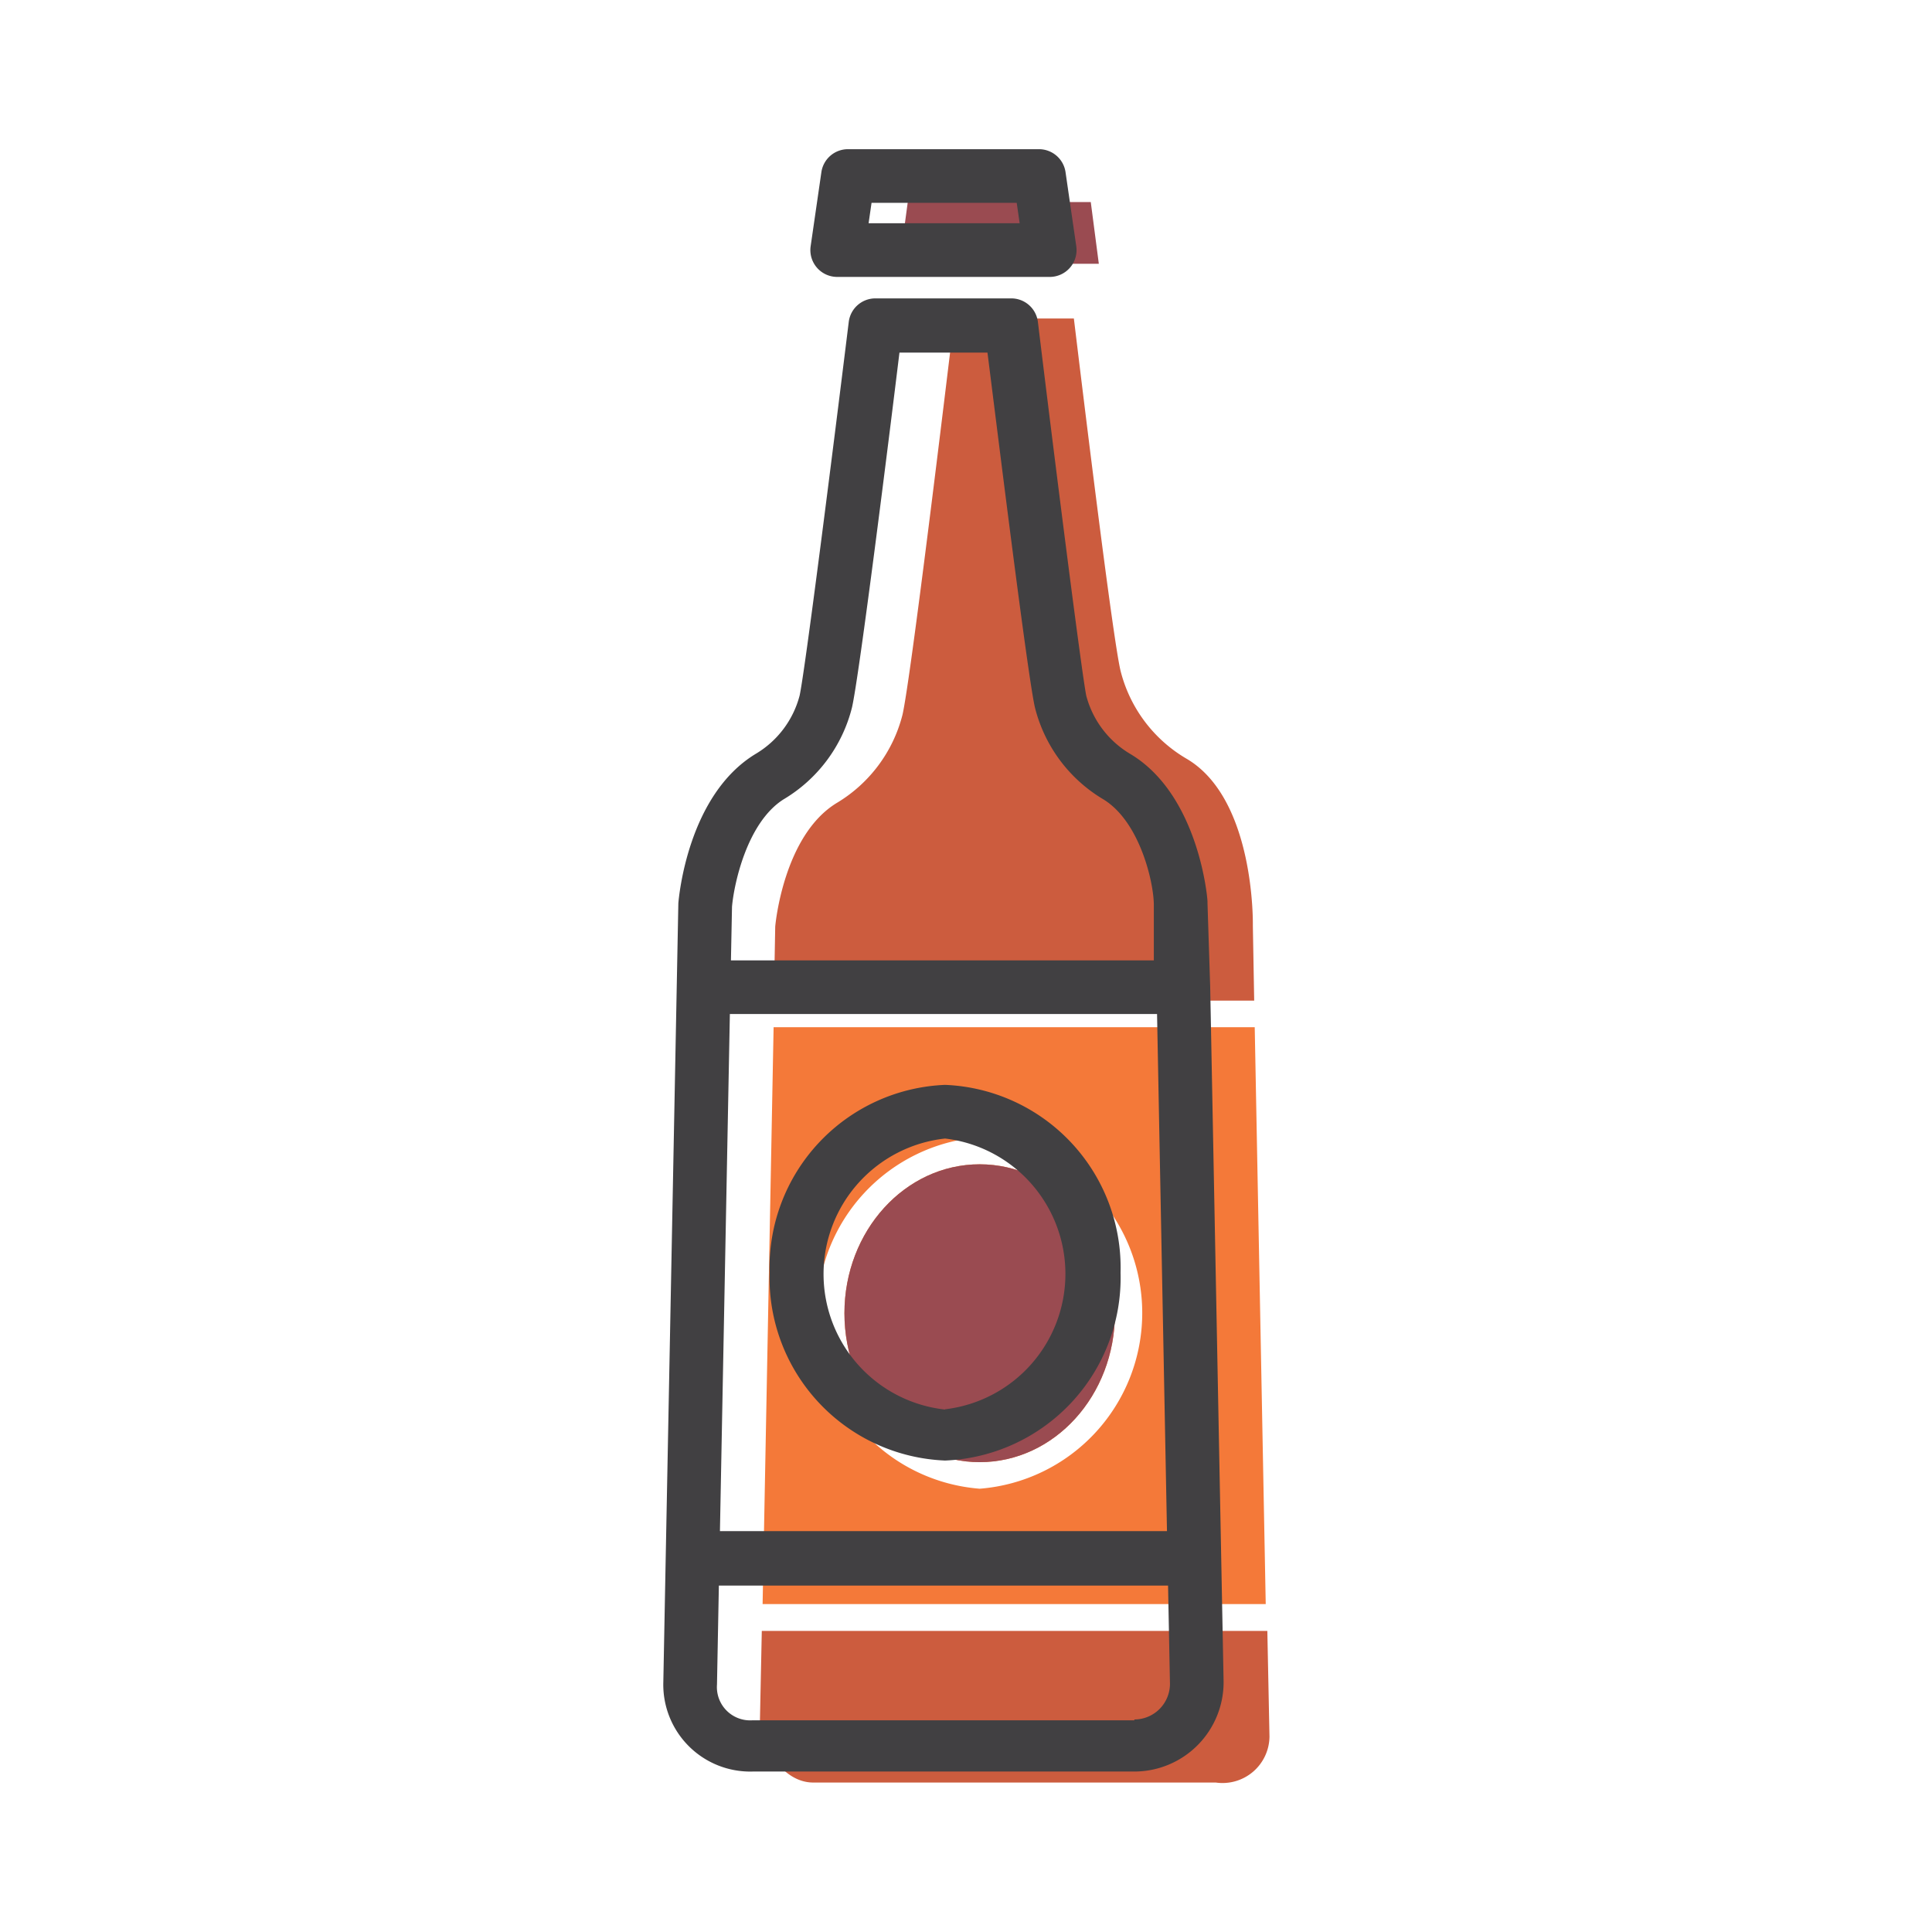
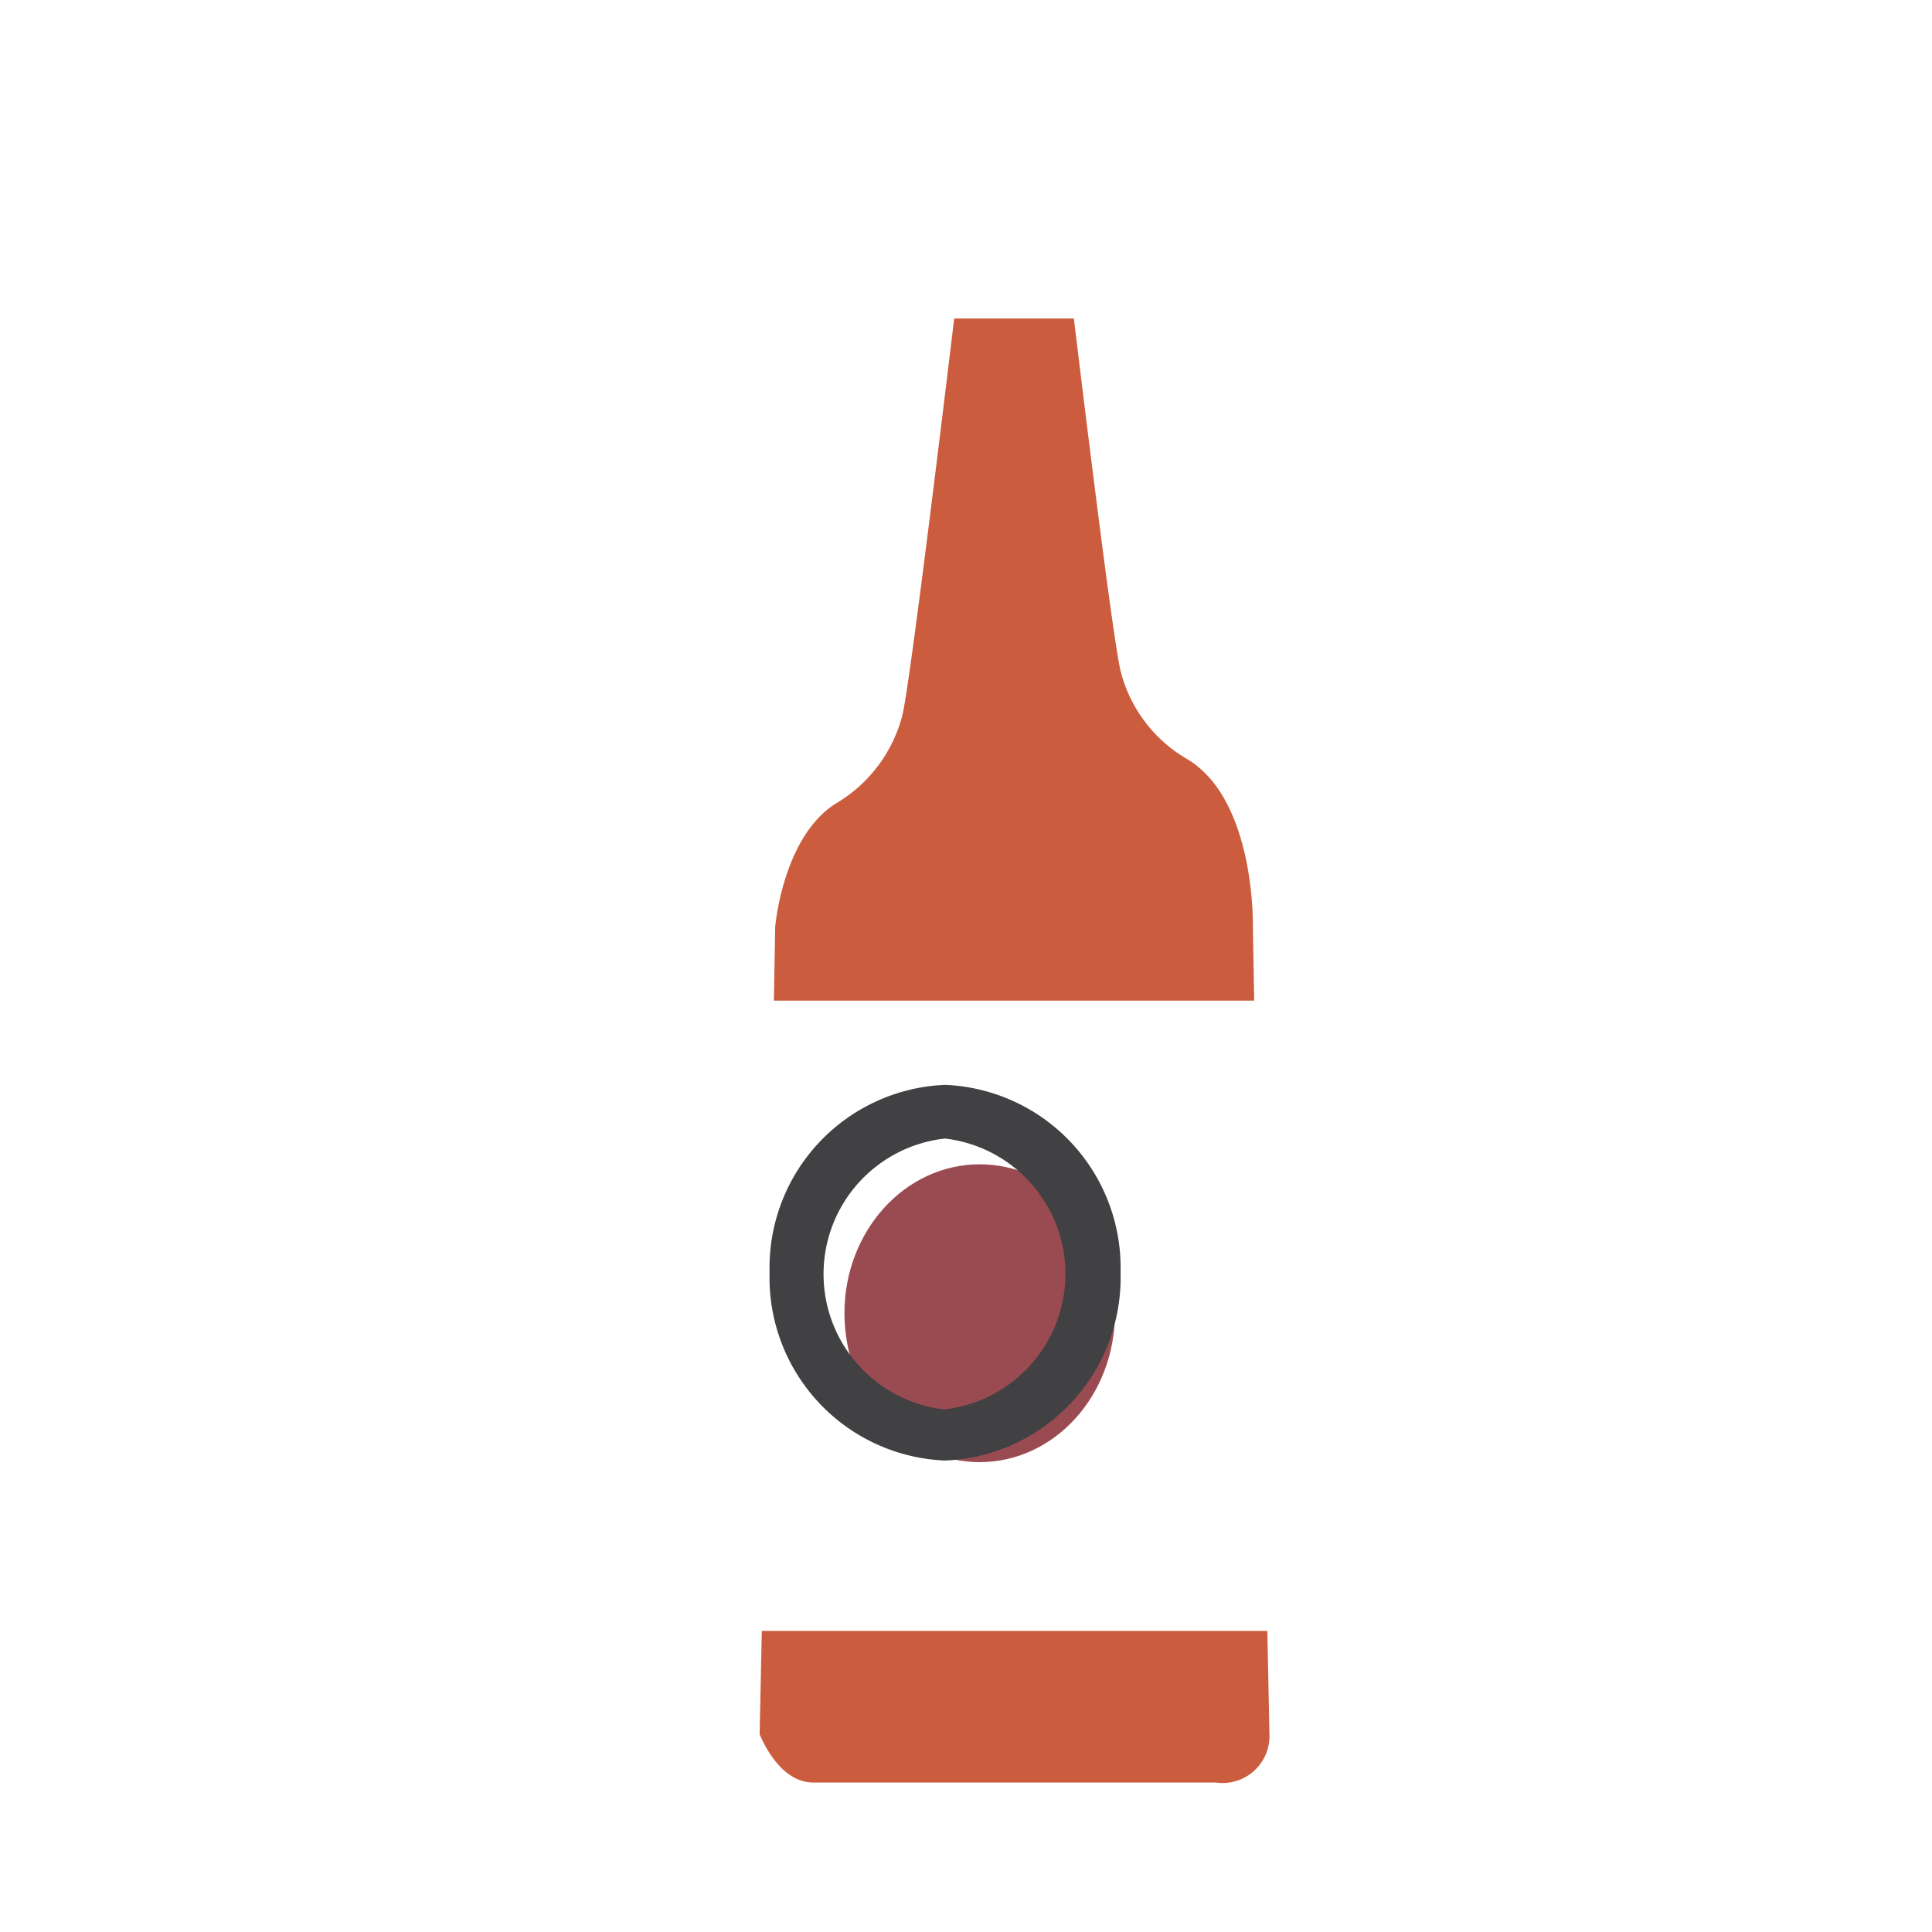
<svg xmlns="http://www.w3.org/2000/svg" viewBox="0 0 72 72">
  <path d="m28.31 64.63c.15.36.81 1.8 2 1.8h15a1.75 1.75 0 0 0 2-1.71l-.08-3.94h-18.84zm15.9-36.36a5.29 5.29 0 0 1 -2.45-3.27c-.3-1.24-1.47-10.9-1.74-13.13h-4.46c-.29 2.41-1.63 13.53-1.93 14.78a5.37 5.37 0 0 1 -2.44 3.27c-2 1.21-2.3 4.58-2.3 4.62l-.05 2.75h17.9l-.05-2.79s.1-4.73-2.48-6.23z" fill="#cc5c3e" />
-   <path d="m33.83 7.53-.31 2.3h7.43l-.3-2.3z" fill="#9a4b51" />
-   <ellipse cx="36.51" cy="48.94" fill="#f47939" rx="5.04" ry="5.55" />
-   <path d="m46.76 38.28h-17.93l-.41 21.5h18.75zm-10.25 17.2a6.57 6.57 0 0 1 0-13.1 6.57 6.57 0 0 1 0 13.1z" fill="#f47939" />
  <ellipse cx="36.51" cy="48.94" fill="#9a4b51" rx="5.04" ry="5.55" />
  <g fill="#414042">
-     <path d="m39.11 10.32h-7.9a1 1 0 0 1 -1-1.14l.4-2.76a1 1 0 0 1 1-.86h7.1a1 1 0 0 1 1 .86l.4 2.76a1 1 0 0 1 -1 1.14zm-6.74-2h5.63l-.11-.76h-5.41zm13.14 49.68-.41-21.23-.1-3.11v-.06c0-.16-.34-4-2.89-5.51a3.58 3.58 0 0 1 -1.63-2.17c-.18-.92-1.18-8.8-1.8-13.92a1 1 0 0 0 -1-.88h-5.05a1 1 0 0 0 -1 .88c-.63 5.12-1.63 13-1.83 13.92a3.58 3.58 0 0 1 -1.63 2.17c-2.54 1.53-2.87 5.35-2.89 5.57l-.06 3.11-.41 21.23-.09 4.69a3.24 3.24 0 0 0 3.33 3.33h14.22a3.33 3.33 0 0 0 3.33-3.35zm-18.31-20.21h15.92l.37 19.27h-16.66zm.08-4c.07-.82.55-3.13 1.92-4a5.55 5.55 0 0 0 2.55-3.42c.27-1.15 1.4-10.18 1.77-13.23h3.28c.38 3 1.5 12.08 1.77 13.23a5.55 5.55 0 0 0 2.55 3.42c1.36.83 1.88 3.1 1.88 3.94v2.06h-15.76zm15 30.32h-14.23a1.24 1.24 0 0 1 -1.33-1.33l.07-3.69h16.74l.07 3.61a1.33 1.33 0 0 1 -1.33 1.38z" />
    <path d="m35.22 40.43a6.82 6.82 0 0 0 -6.54 7 6.82 6.82 0 0 0 6.54 7 6.82 6.82 0 0 0 6.54-7 6.82 6.82 0 0 0 -6.54-7zm0 12.1a5.08 5.08 0 0 1 0-10.1 5.08 5.08 0 0 1 0 10.09z" />
  </g>
</svg>